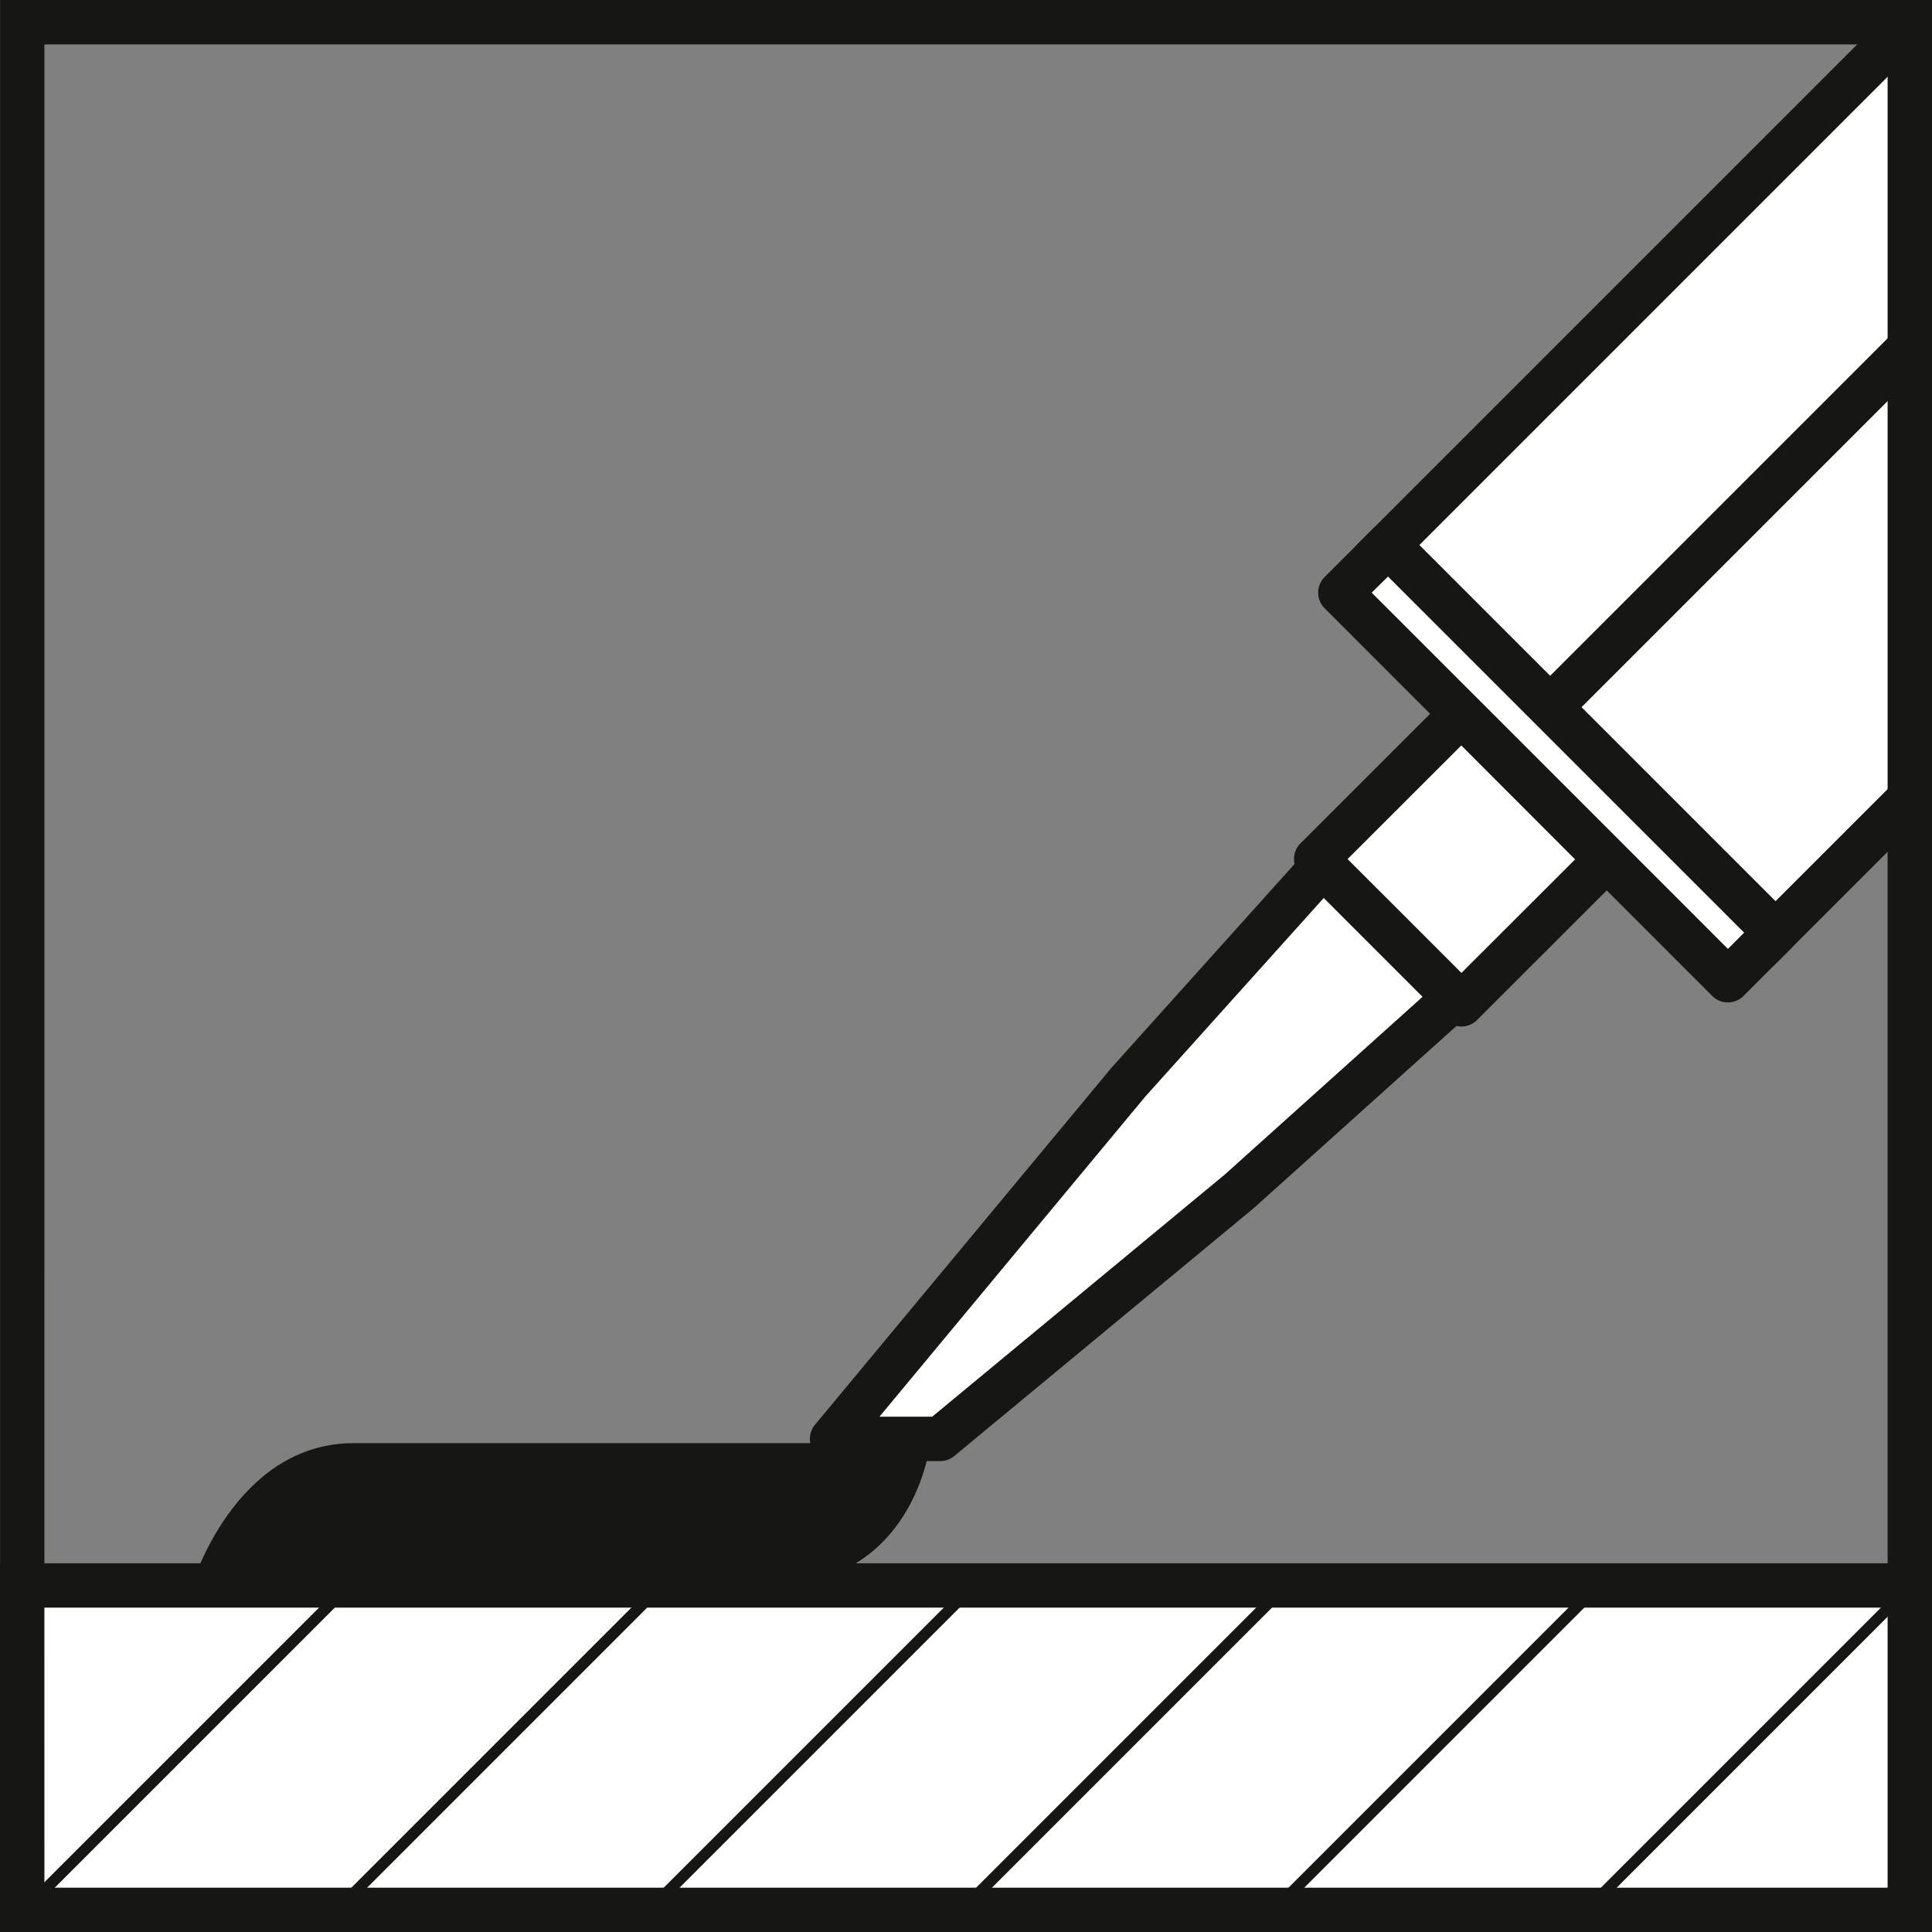
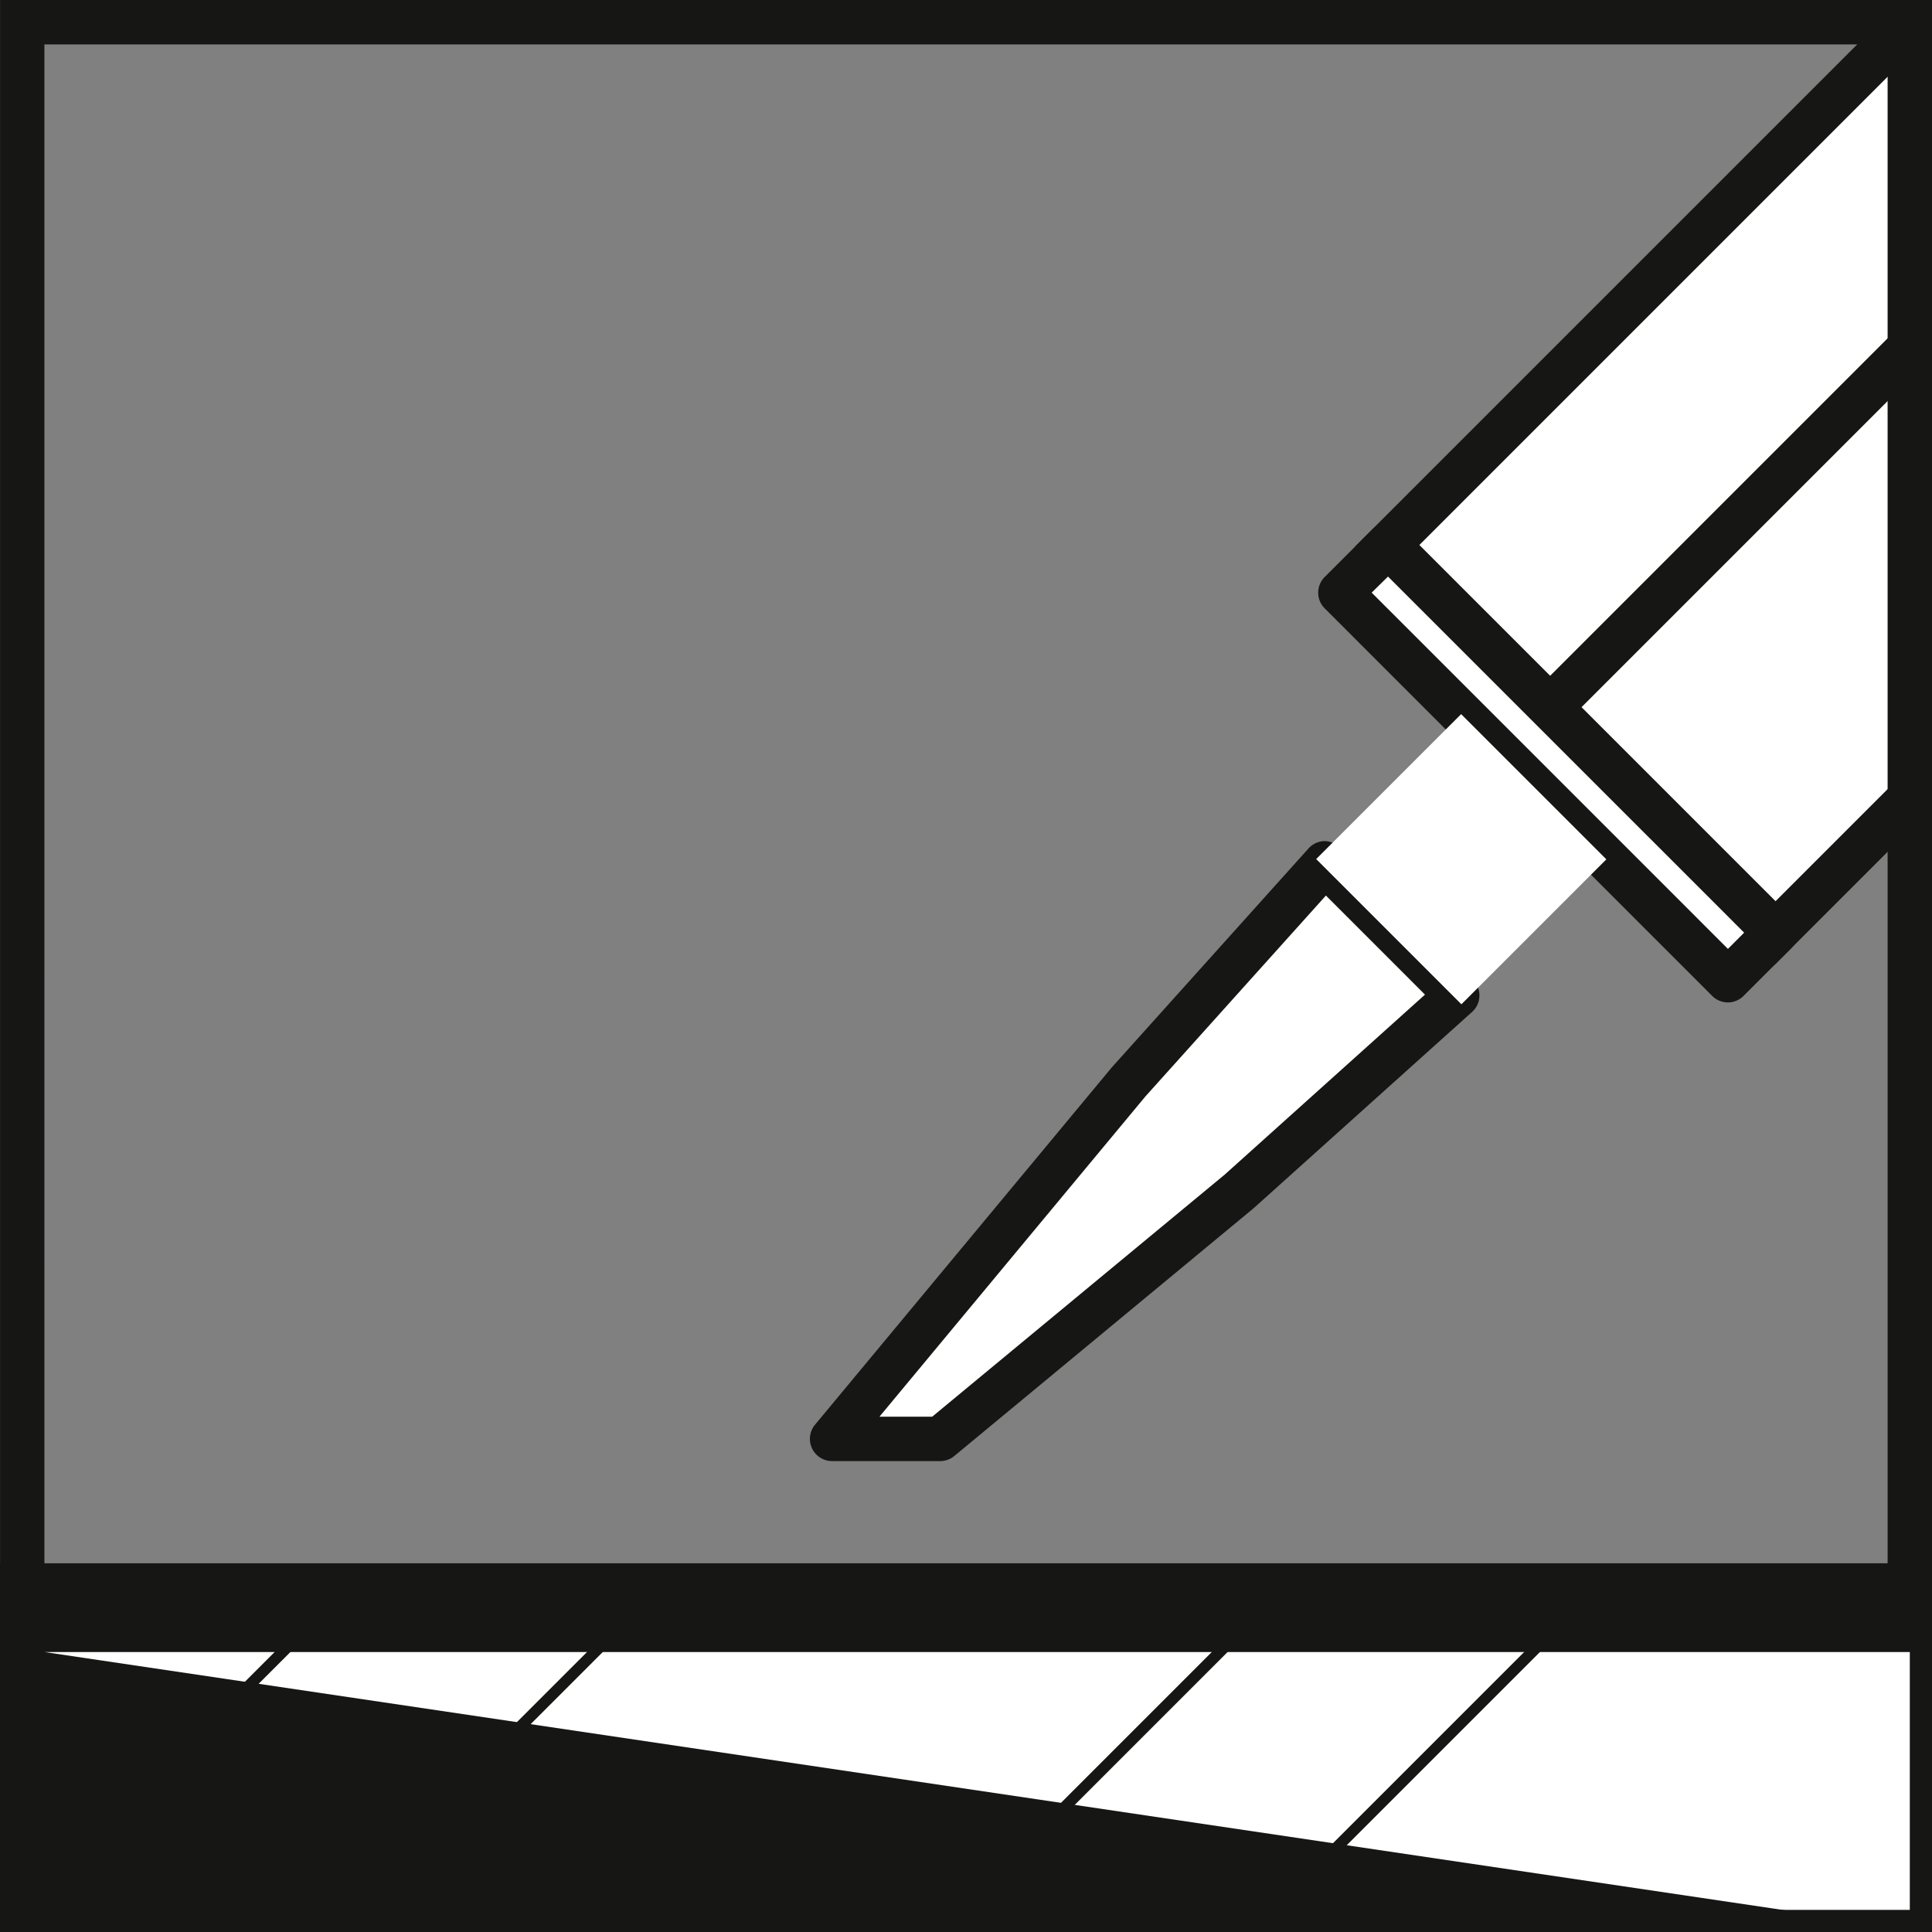
<svg xmlns="http://www.w3.org/2000/svg" width="101.409" height="101.413" viewBox="0 0 101.409 101.413">
  <rect x="0" y="0" width="101.409" height="101.413" fill="#808080" stroke="none" />
  <defs>
    <clipPath id="a">
      <rect width="99.08" height="99.081" fill="none" />
    </clipPath>
  </defs>
  <g transform="translate(1.164 1.167)">
    <g clip-path="url(#a)">
      <g transform="translate(41.35 -28.459)">
        <g transform="translate(0 71.44)">
          <path d="M469.842,813.524h5.667l15.681-12.98,11.462-10.3-6.937-6.938-10.3,11.462Z" transform="translate(-468.677 -782.143)" fill="#fff" fill-rule="evenodd" />
          <path d="M476.174,815.351h-5.667a1.166,1.166,0,0,1-.9-1.909l15.575-18.753,10.328-11.495a1.164,1.164,0,0,1,.837-.387,1.34,1.34,0,0,1,.855.34l6.937,6.939a1.161,1.161,0,0,1-.044,1.689l-11.462,10.3-15.717,13.01A1.164,1.164,0,0,1,476.174,815.351Zm-3.185-2.33h2.768l15.358-12.711,10.509-9.444-5.2-5.2-9.479,10.549Z" transform="translate(-469.342 -782.807)" fill="#161615" />
        </g>
        <g transform="translate(28.374)">
          <path d="M502.36,828.524l-20.341-20.342,55.535-55.532,20.34,20.341L502.36,828.524Z" transform="translate(-480.855 -751.483)" fill="#fff" fill-rule="evenodd" />
          <path d="M503.025,830.356a1.156,1.156,0,0,1-.823-.343L481.86,809.673a1.166,1.166,0,0,1,0-1.647l55.534-55.534a1.166,1.166,0,0,1,.825-.343h0a1.165,1.165,0,0,1,.823.343l20.34,20.341a1.166,1.166,0,0,1,0,1.647L503.85,830.013A1.166,1.166,0,0,1,503.025,830.356Zm-18.693-21.508,18.693,18.7,53.884-53.886-18.691-18.7Z" transform="translate(-481.519 -752.149)" fill="#161615" />
        </g>
        <g transform="translate(37.226 8.854)">
-           <line y1="55.534" x2="55.534" transform="translate(0.825 0.824)" fill="#fff" />
          <rect width="78.538" height="2.33" transform="translate(0 55.535) rotate(-45)" fill="#161615" />
        </g>
        <g transform="translate(26.672 54.739)">
          <path d="M501.63,798.98l-20.342-20.342,2.5-2.5,20.34,20.34-2.5,2.5Z" transform="translate(-480.123 -774.975)" fill="#fff" fill-rule="evenodd" />
          <path d="M502.3,800.809a1.163,1.163,0,0,1-.825-.34l-20.34-20.343a1.162,1.162,0,0,1,0-1.648l2.5-2.5a1.166,1.166,0,0,1,1.648,0l20.338,20.34a1.162,1.162,0,0,1,0,1.648l-2.5,2.5A1.162,1.162,0,0,1,502.3,800.809ZM483.6,779.3,502.3,798l.851-.853-18.693-18.691Z" transform="translate(-480.788 -775.64)" fill="#161615" />
        </g>
        <g transform="translate(25.406 63.608)">
          <rect width="10.761" height="10.781" transform="matrix(0.707, -0.707, 0.707, 0.707, 1.166, 8.776)" fill="#fff" />
-           <path d="M489.035,797.009a1.161,1.161,0,0,1-.825-.34l-7.622-7.624a1.162,1.162,0,0,1,0-1.648l7.61-7.608a1.166,1.166,0,0,1,.825-.343h0a1.161,1.161,0,0,1,.823.343l7.622,7.624a1.166,1.166,0,0,1,0,1.647l-7.61,7.608A1.156,1.156,0,0,1,489.035,797.009Zm-5.977-8.787,5.977,5.975L495,788.238l-5.972-5.979Z" transform="translate(-480.245 -779.446)" fill="#161615" />
        </g>
      </g>
    </g>
  </g>
  <path d="M552.506,865.274H451.1V763.861H552.506Zm-99.078-2.33h96.748V766.191H453.427Z" transform="translate(-451.097 -763.861)" fill="#161615" />
-   <path d="M455.417,803.857h30.246c7.722,0,8.512-7.489,8.512-7.489H463.927C457.649,796.368,455.417,803.857,455.417,803.857Z" transform="translate(-445.35 -720.62)" fill="#161615" fill-rule="evenodd" />
  <g transform="translate(0 82.056)">
    <rect width="99.08" height="17.026" transform="translate(1.164 1.166)" fill="#fff" />
-     <path d="M552.506,818.432H451.1V799.075H552.506Zm-99.078-2.33h96.748v-14.7H453.427Z" transform="translate(-451.097 -799.075)" fill="#161615" />
+     <path d="M552.506,818.432H451.1V799.075H552.506Zh96.748v-14.7H453.427Z" transform="translate(-451.097 -799.075)" fill="#161615" />
    <rect width="23.425" height="0.586" transform="translate(1.251 17.821) rotate(-45)" fill="#161615" />
-     <rect width="23.425" height="0.586" transform="translate(83.236 17.821) rotate(-45)" fill="#161615" />
    <rect width="23.425" height="0.586" transform="translate(66.838 17.821) rotate(-45)" fill="#161615" />
    <rect width="23.425" height="0.586" transform="translate(50.443 17.821) rotate(-45)" fill="#161615" />
-     <rect width="23.425" height="0.586" transform="translate(34.045 17.821) rotate(-45)" fill="#161615" />
    <rect width="23.425" height="0.586" transform="translate(17.647 17.821) rotate(-45)" fill="#161615" />
  </g>
</svg>